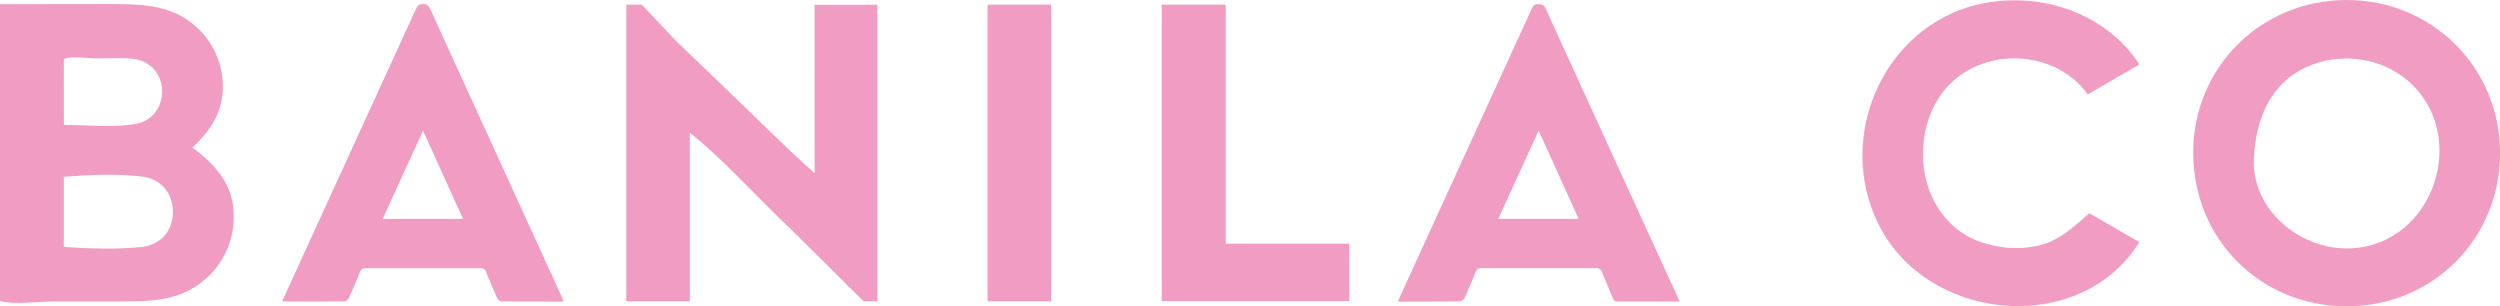
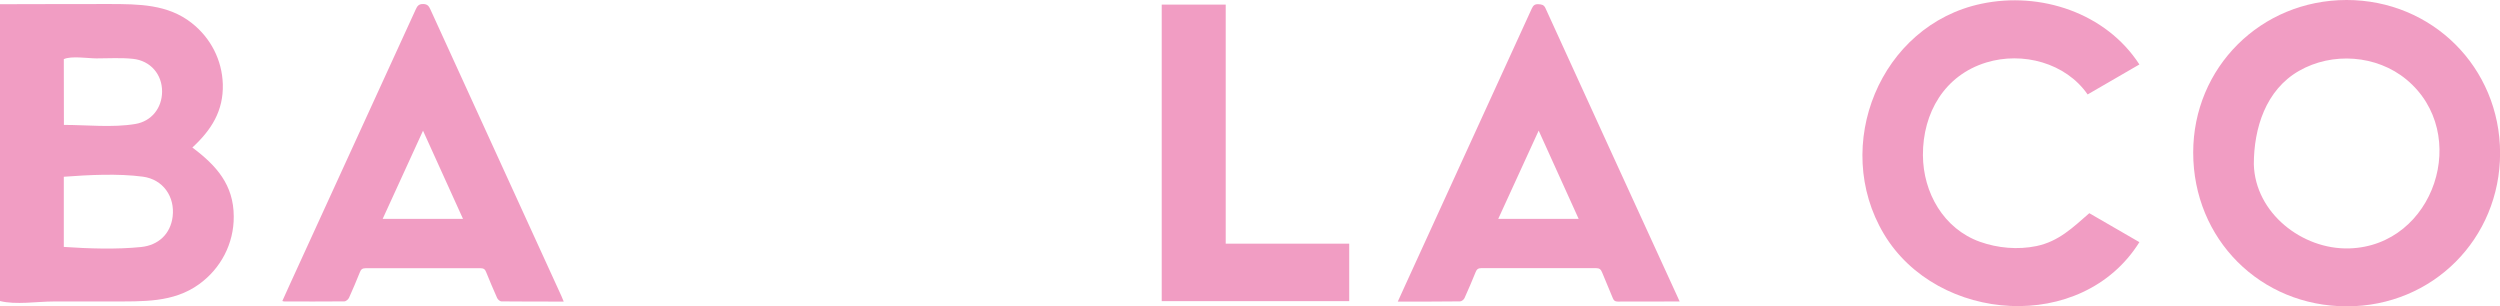
<svg xmlns="http://www.w3.org/2000/svg" height="32.8" viewBox="-8306.13 -5767.06 267.6 32.8" width="267.6">
  <g fill="#f19dc3">
    <path d="m-8285.54-5751.27c2.03-1.87 3.34-3.92 3.26-6.78-.08-2.58-1.29-4.94-3.32-6.54-2.57-2.03-5.69-2.03-8.82-2.04-3.91-.01-7.81.02-11.72.02v31.77c1.7.43 4 .05 5.75.05 2.08.01 4.15.01 6.23 0 3.27-.02 6.56.16 9.34-1.85 2.34-1.69 3.73-4.36 3.71-7.25-.01-3.39-1.85-5.45-4.43-7.38zm-13.76-9.46c.8-.37 2.6-.08 3.49-.08 1.29 0 2.65-.09 3.93.05 1.84.2 3.11 1.64 3.1 3.51-.01 1.75-1.13 3.17-2.86 3.46-2.45.41-5.18.1-7.65.1-.01-2.39-.01-4.71-.01-7.04zm11.65 16.86c-.23 1.86-1.53 3.06-3.37 3.25-2.61.27-5.66.17-8.28-.01 0-2.53 0-5 0-7.51 2.64-.2 5.83-.36 8.46-.01 2.17.29 3.45 2.15 3.19 4.28z" />
    <path d="m-8054.96-5767.06c-9.17.01-16.41 7.22-16.41 16.33 0 9.27 7.19 16.46 16.45 16.46 9.18 0 16.4-7.23 16.4-16.41-.02-9.16-7.26-16.38-16.44-16.38zm.28 26.59c-5.03.14-10.06-3.8-10.2-9 0-3.88 1.28-7.96 4.83-10 3.57-2.05 8.32-1.71 11.5.92 6.96 5.76 3.01 17.82-6.13 18.08z" />
    <path d="m-8093.52-5760.37c3.88-1.19 8.5.03 10.85 3.42 1.87-1.08 3.7-2.15 5.54-3.21-3.58-5.53-10.6-7.83-16.9-6.5-10.86 2.28-16.09 15.2-10.45 24.64 5.71 9.57 21.23 10.69 27.35.88-1.86-1.08-3.69-2.13-5.36-3.1-1.77 1.54-3.27 3.02-5.66 3.52-1.98.41-4.15.22-6.05-.46-3.88-1.39-6.08-5.25-6.1-9.27-.02-4.53 2.31-8.55 6.78-9.92z" />
    <path d="m-8140.7-5766.18c-.17-.37-.4-.41-.75-.43-.39-.02-.56.12-.72.47-4.47 9.79-8.95 19.57-13.43 29.36-.3.65-.59 1.3-.91 2 2.28 0 4.47.01 6.67-.02.16 0 .4-.19.47-.35.42-.92.81-1.85 1.19-2.78.12-.31.28-.43.63-.43 4.08.01 8.17.01 12.25 0 .37 0 .53.13.66.46.37.92.77 1.82 1.14 2.74.11.27.23.38.54.38 2.17-.01 4.35-.01 6.62-.01-.1-.23-.17-.38-.24-.53-4.72-10.28-9.42-20.57-14.12-30.86zm-5.06 22.55c1.44-3.15 2.86-6.24 4.33-9.45 1.46 3.21 2.86 6.3 4.28 9.45-2.88 0-5.69 0-8.61 0z" />
    <path d="m-8260.06-5766.05c-.16-.34-.3-.57-.77-.58-.5-.01-.64.23-.81.6-4.49 9.81-8.98 19.61-13.47 29.42-.27.58-.53 1.17-.8 1.77.11.03.16.05.22.05 2.14 0 4.27.01 6.41-.01.18 0 .43-.21.51-.39.41-.9.79-1.81 1.16-2.73.12-.3.26-.43.61-.43 4.1.01 8.21.01 12.31 0 .32 0 .48.11.59.4.38.93.77 1.87 1.18 2.78.07.16.3.37.45.37 2.19.02 4.39.02 6.68.02-.11-.25-.17-.43-.25-.6-4.67-10.22-9.35-20.44-14.02-30.67zm-5.11 22.42c1.44-3.15 2.85-6.23 4.32-9.44 1.46 3.21 2.86 6.31 4.28 9.44-2.88 0-5.69 0-8.6 0z" />
    <path d="m-8174.93-5766.57c-2.31 0-4.57 0-6.85 0v31.74h20.07c0-2.06 0-4.07 0-6.15-4.42 0-8.8 0-13.22 0 0-8.57 0-17.07 0-25.59z" />
-     <path d="m-8200.42-5734.81h6.8c0-10.62 0-21.19 0-31.76-2.29 0-4.53 0-6.8 0z" />
-     <path d="m-8218.93-5748.52c-3.42-3.03-6.64-6.32-9.95-9.47-1.61-1.54-3.22-3.08-4.83-4.63l-3.71-3.94h-1.67v31.75h6.8c0-6 0-11.97 0-18.04 3.53 2.82 6.67 6.34 9.93 9.47.25.24.5.48.75.72l5.95 5.9c.26.28.53.55.81.8l1.15 1.15h1.11c.12.01.24.01.37 0 0-10.61 0-21.18 0-31.74-2.26 0-4.48 0-6.72 0 .01 5.99.01 11.94.01 18.03z" />
  </g>
</svg>